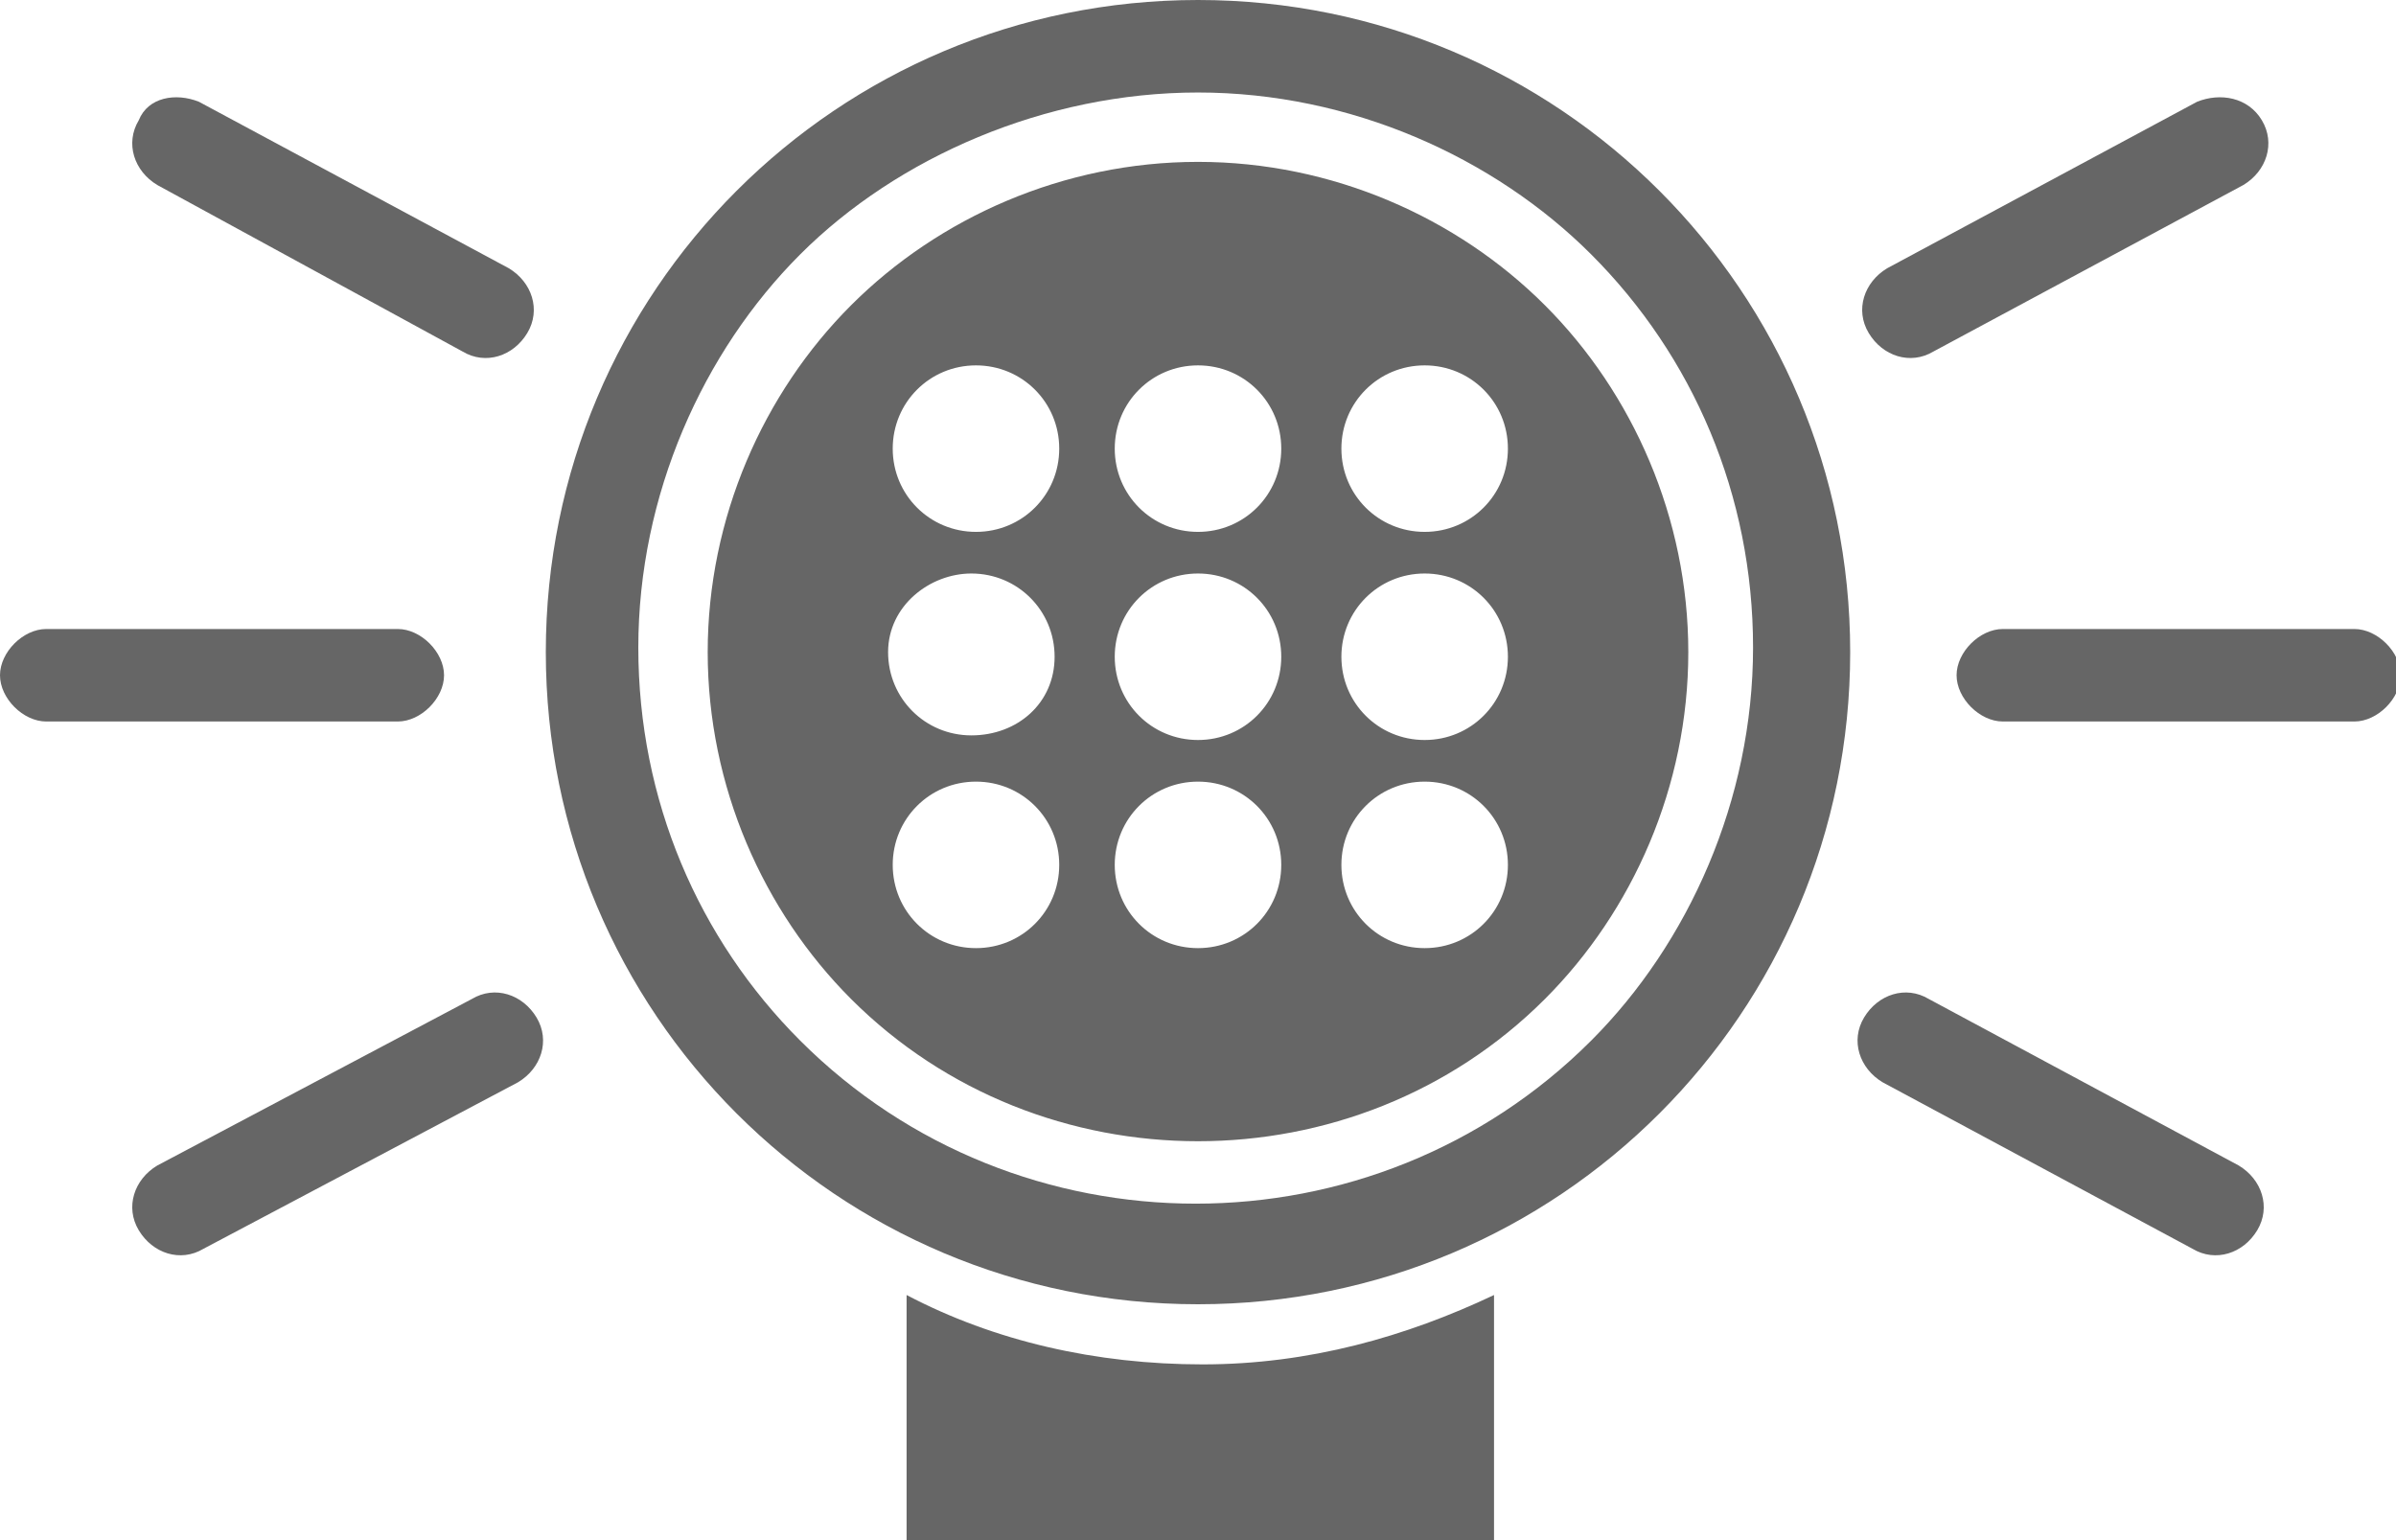
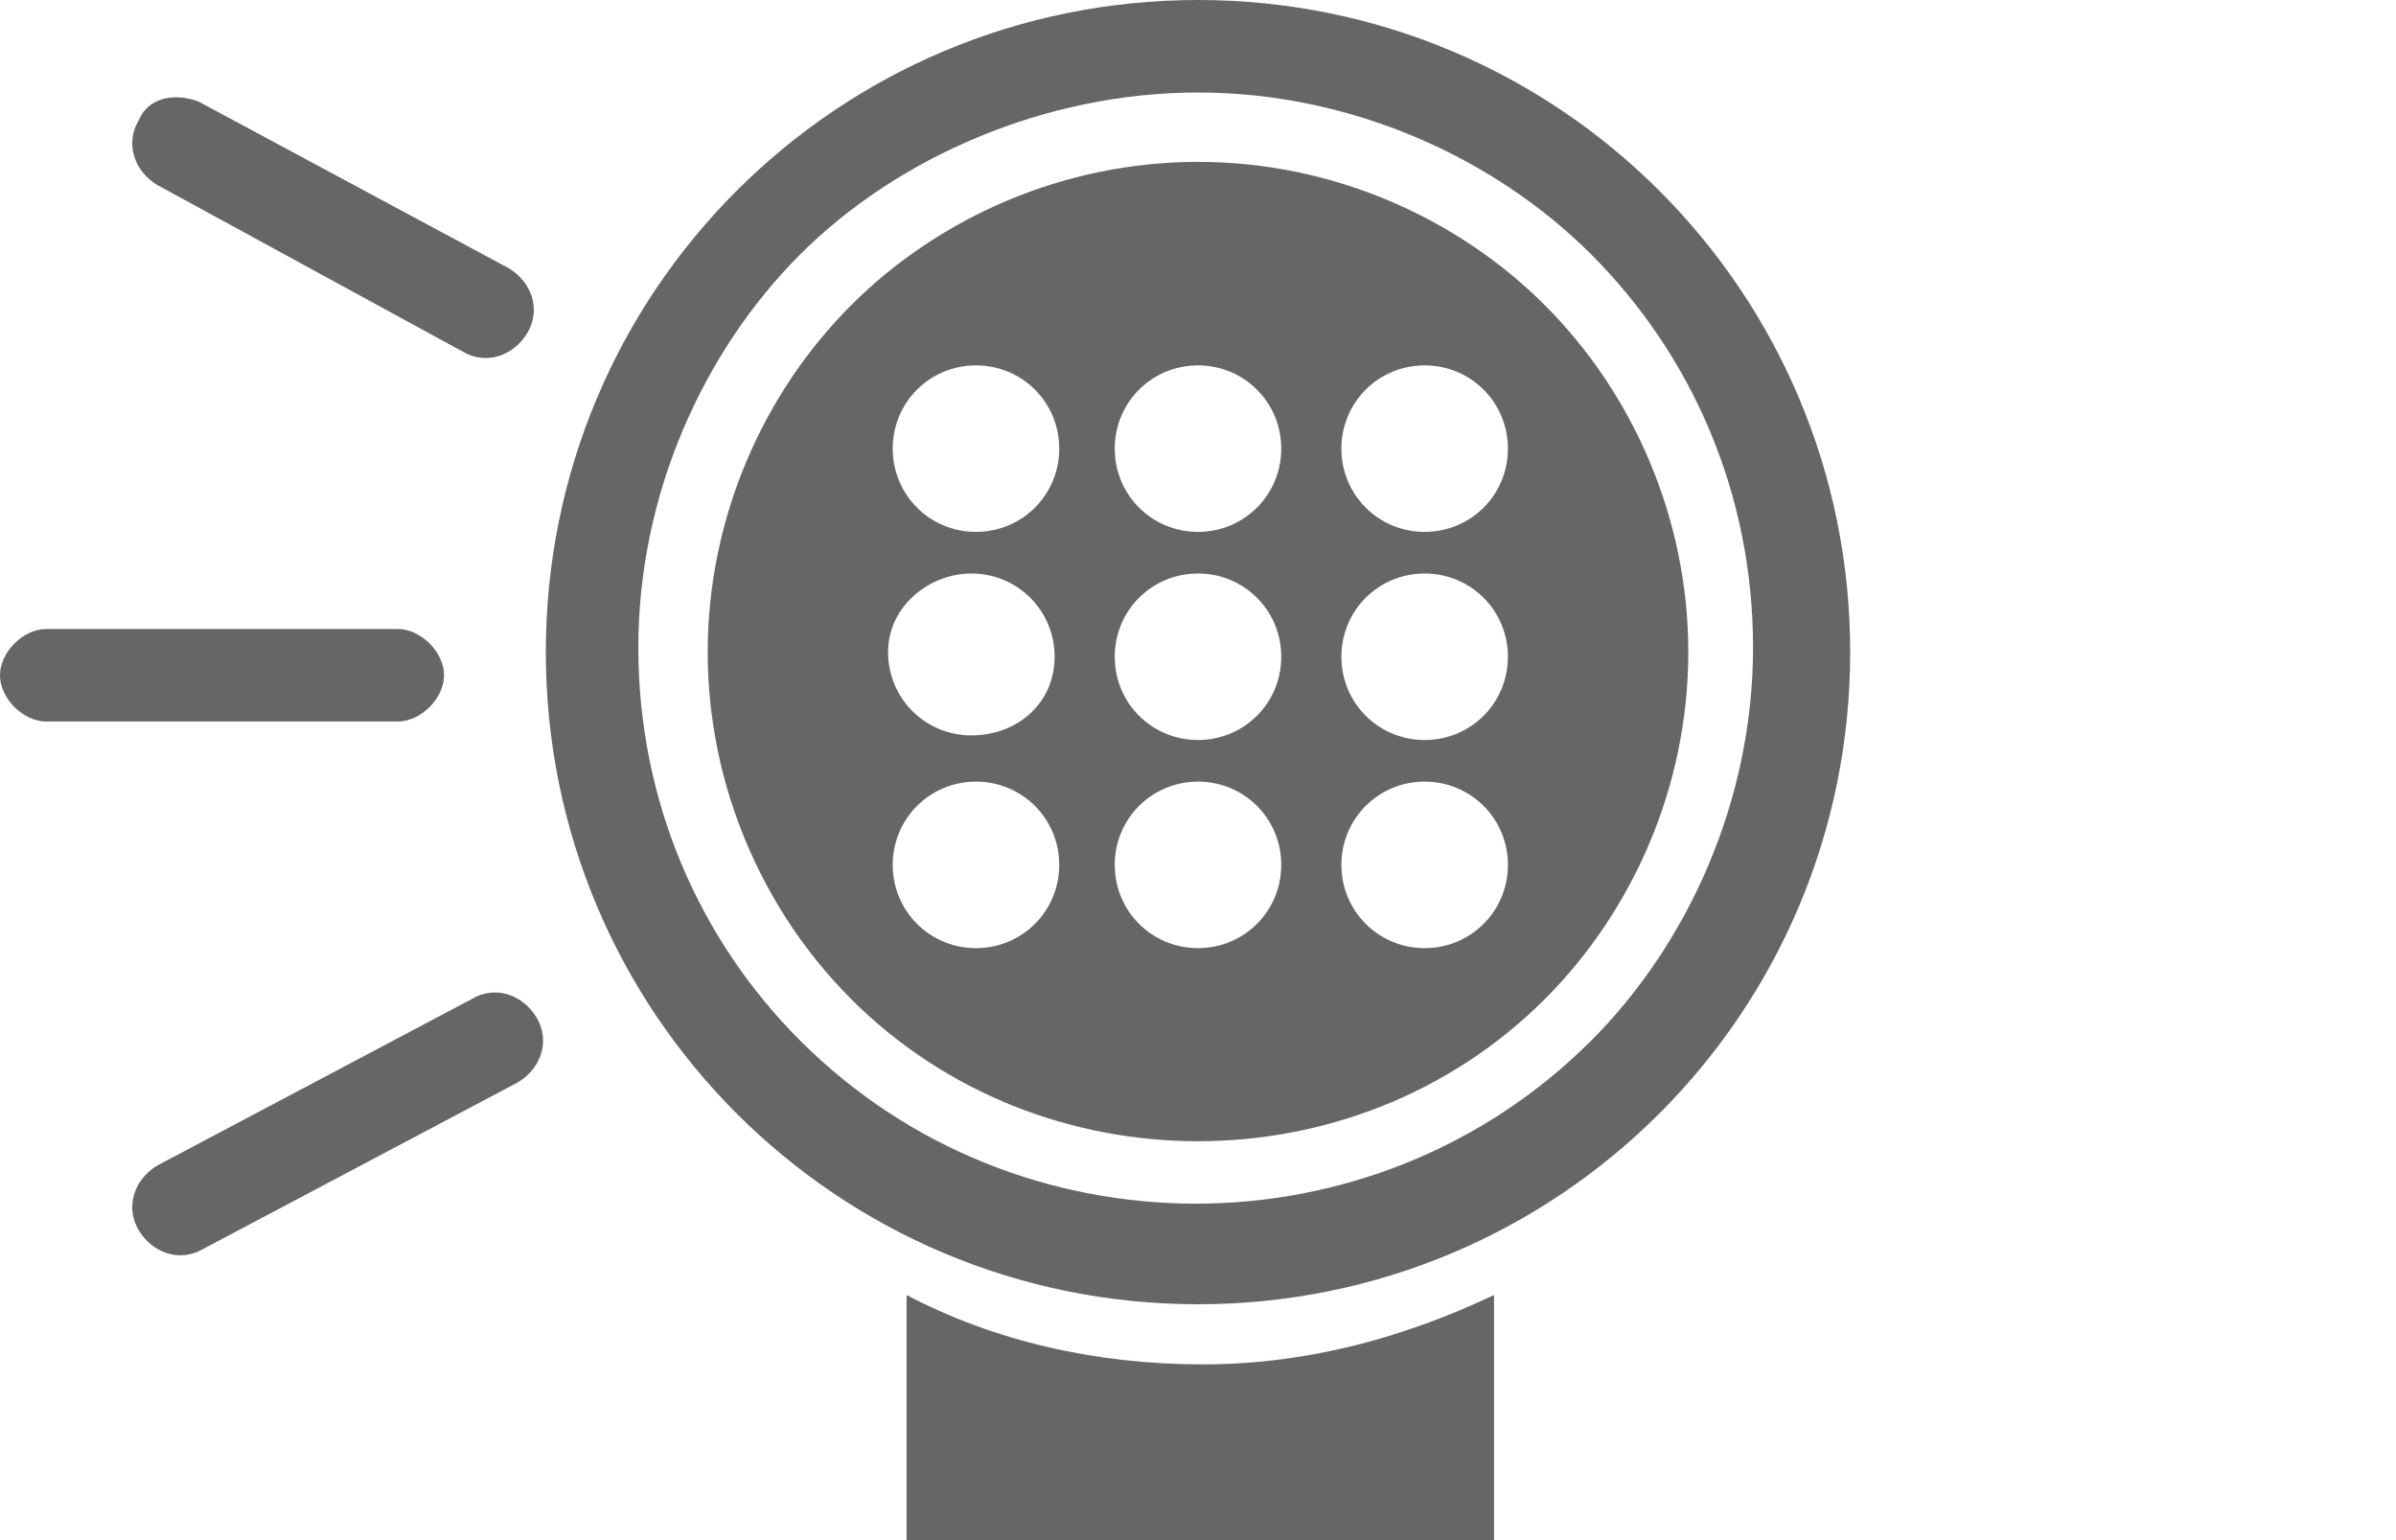
<svg xmlns="http://www.w3.org/2000/svg" version="1.1" id="Capa_1" x="0px" y="0px" viewBox="0 0 51.8 33.3" style="enable-background:new 0 0 51.8 33.3;" xml:space="preserve">
  <style type="text/css">
	.st0{fill-rule:evenodd;clip-rule:evenodd;fill:#666666;}
	.st1{fill:#666666;}
</style>
  <g id="Capa_x0020_1">
    <g id="_2648043713344">
      <path class="st0" d="M32.3,28v5.3H19.6V28c1.9,1,4.1,1.5,6.4,1.5S30.4,28.9,32.3,28z M21.1,7.9c1,0,1.8,0.8,1.8,1.8    s-0.8,1.8-1.8,1.8c-1,0-1.8-0.8-1.8-1.8S20.1,7.9,21.1,7.9z M21.1,16.9c1,0,1.8,0.8,1.8,1.8s-0.8,1.8-1.8,1.8    c-1,0-1.8-0.8-1.8-1.8S20.1,16.9,21.1,16.9z M25.9,16.9c1,0,1.8,0.8,1.8,1.8s-0.8,1.8-1.8,1.8c-1,0-1.8-0.8-1.8-1.8    S24.9,16.9,25.9,16.9z M30.8,16.9c1,0,1.8,0.8,1.8,1.8s-0.8,1.8-1.8,1.8c-1,0-1.8-0.8-1.8-1.8S29.8,16.9,30.8,16.9z M21,12.4    c1,0,1.8,0.8,1.8,1.8S22,15.9,21,15.9s-1.8-0.8-1.8-1.8S20.1,12.4,21,12.4z M25.9,12.4c1,0,1.8,0.8,1.8,1.8s-0.8,1.8-1.8,1.8    c-1,0-1.8-0.8-1.8-1.8S24.9,12.4,25.9,12.4z M25.9,7.9c1,0,1.8,0.8,1.8,1.8s-0.8,1.8-1.8,1.8c-1,0-1.8-0.8-1.8-1.8    S24.9,7.9,25.9,7.9z M30.8,7.9c1,0,1.8,0.8,1.8,1.8s-0.8,1.8-1.8,1.8c-1,0-1.8-0.8-1.8-1.8S29.8,7.9,30.8,7.9z M30.8,12.4    c1,0,1.8,0.8,1.8,1.8s-0.8,1.8-1.8,1.8c-1,0-1.8-0.8-1.8-1.8S29.8,12.4,30.8,12.4z M25.9,0C33.7,0,40,6.3,40,14.1    s-6.3,14.1-14.1,14.1s-14.1-6.3-14.1-14.1S18.1,0,25.9,0z M25.9,2c3.3,0,6.4,1.4,8.5,3.5c2.2,2.2,3.5,5.2,3.5,8.5    s-1.4,6.4-3.5,8.5c-4.7,4.7-12.4,4.7-17.1,0c-2.2-2.2-3.5-5.2-3.5-8.5s1.4-6.4,3.5-8.5S22.6,2,25.9,2z M33.4,6.6    c-1.9-1.9-4.6-3.1-7.5-3.1c-2.9,0-5.6,1.2-7.5,3.1s-3.1,4.6-3.1,7.5c0,2.9,1.2,5.6,3.1,7.5c4.1,4.1,10.9,4.1,15,0    c1.9-1.9,3.1-4.6,3.1-7.5C36.5,11.2,35.3,8.5,33.4,6.6z" />
      <g>
        <path class="st1" d="M11,5.8c0.5,0.3,0.7,0.9,0.4,1.4c-0.3,0.5-0.9,0.7-1.4,0.4L3.4,4C2.9,3.7,2.7,3.1,3,2.6     C3.2,2.1,3.8,2,4.3,2.2C4.3,2.2,11,5.8,11,5.8z M10.2,21.6c0.5-0.3,1.1-0.1,1.4,0.4c0.3,0.5,0.1,1.1-0.4,1.4L4.4,27     c-0.5,0.3-1.1,0.1-1.4-0.4c-0.3-0.5-0.1-1.1,0.4-1.4L10.2,21.6z M8.6,13.6c0.5,0,1,0.5,1,1c0,0.5-0.5,1-1,1H1c-0.5,0-1-0.5-1-1     c0-0.5,0.5-1,1-1H8.6z" />
-         <path class="st1" d="M40.8,5.8c-0.5,0.3-0.7,0.9-0.4,1.4c0.3,0.5,0.9,0.7,1.4,0.4L48.5,4c0.5-0.3,0.7-0.9,0.4-1.4     C48.6,2.1,48,2,47.5,2.2C47.5,2.2,40.8,5.8,40.8,5.8z M41.7,21.6c-0.5-0.3-1.1-0.1-1.4,0.4c-0.3,0.5-0.1,1.1,0.4,1.4l6.7,3.6     c0.5,0.3,1.1,0.1,1.4-0.4c0.3-0.5,0.1-1.1-0.4-1.4L41.7,21.6z M43.3,13.6c-0.5,0-1,0.5-1,1c0,0.5,0.5,1,1,1h7.6c0.5,0,1-0.5,1-1     c0-0.5-0.5-1-1-1H43.3z" />
      </g>
    </g>
  </g>
</svg>